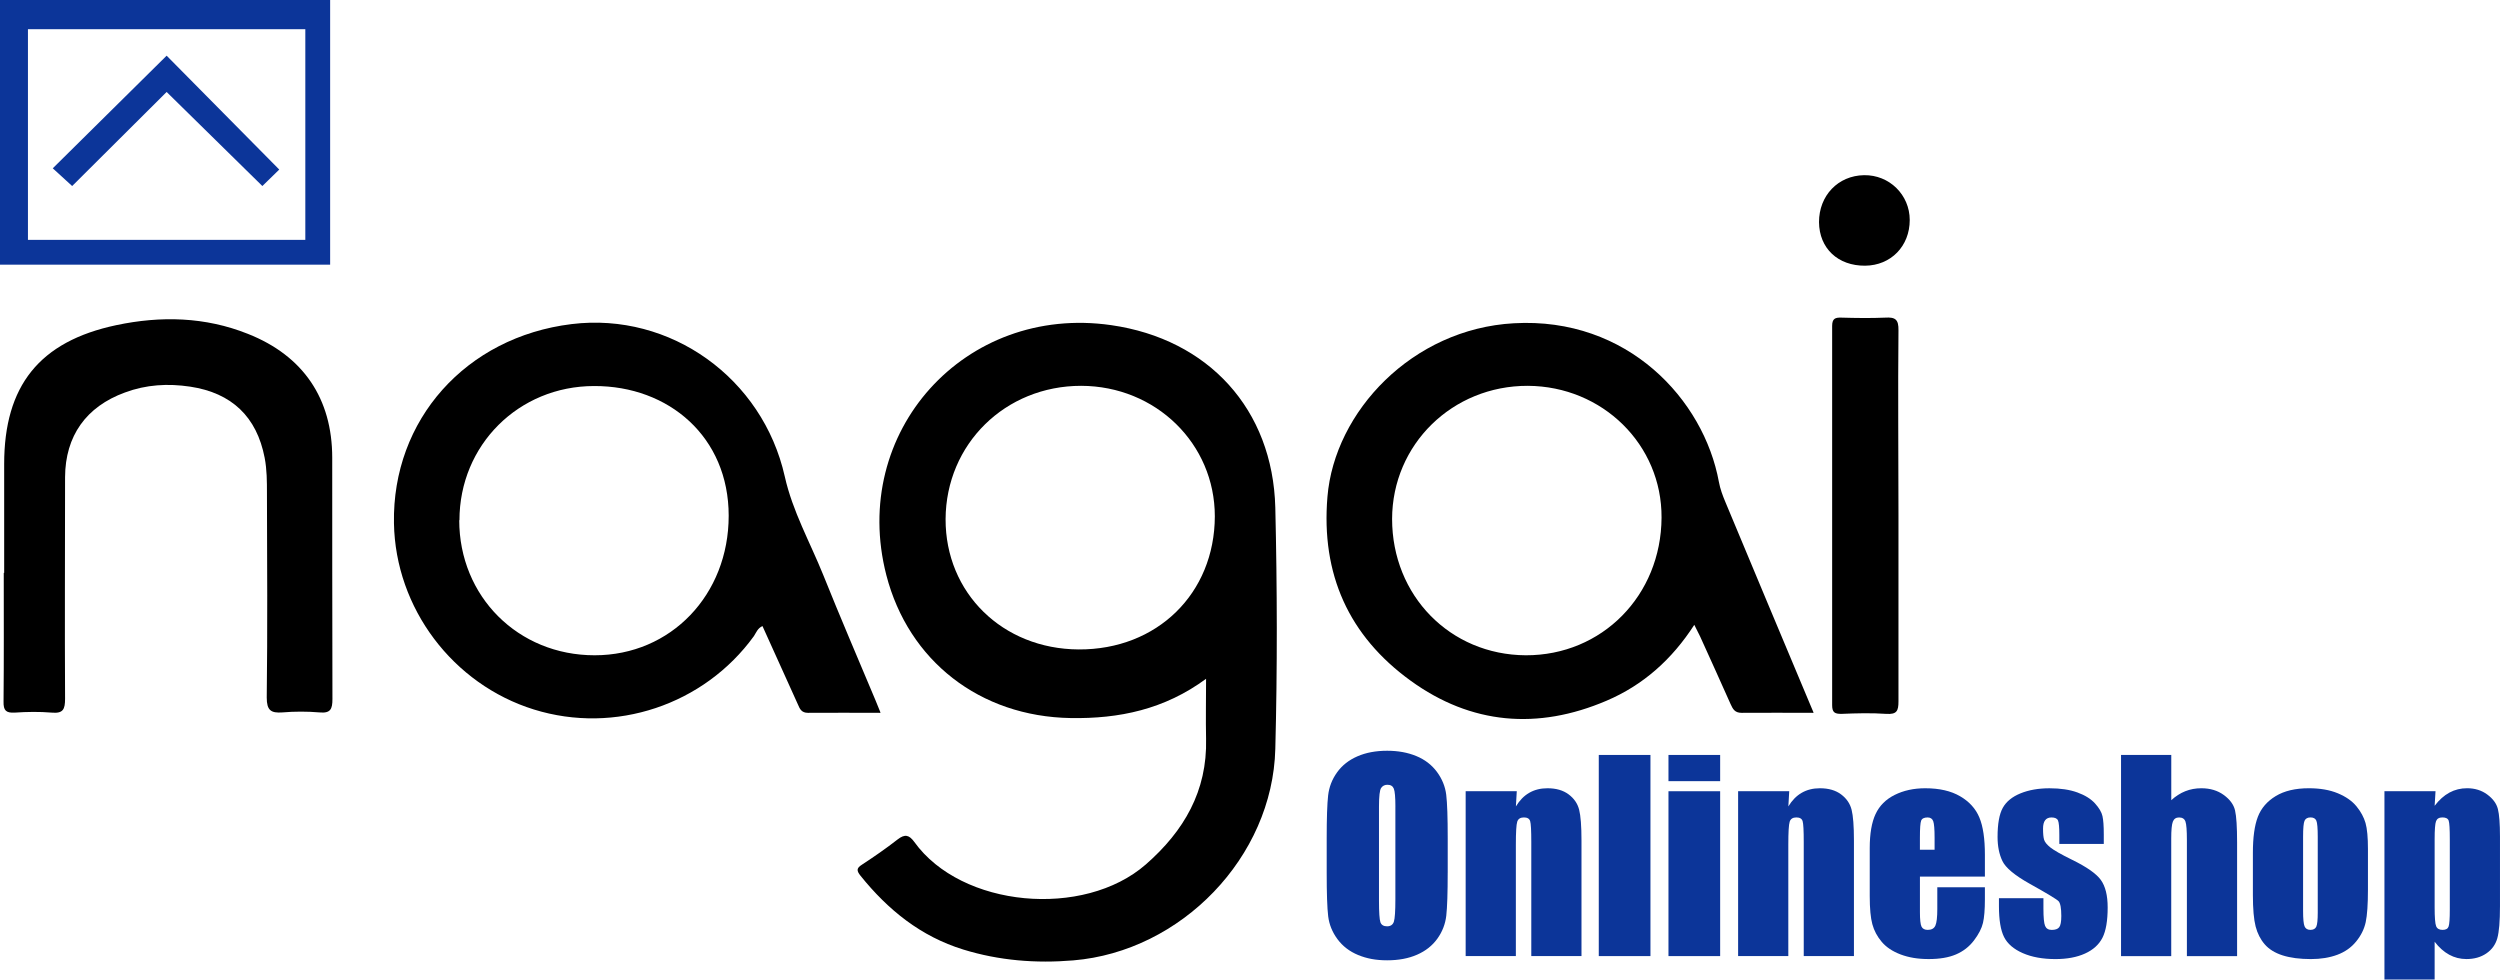
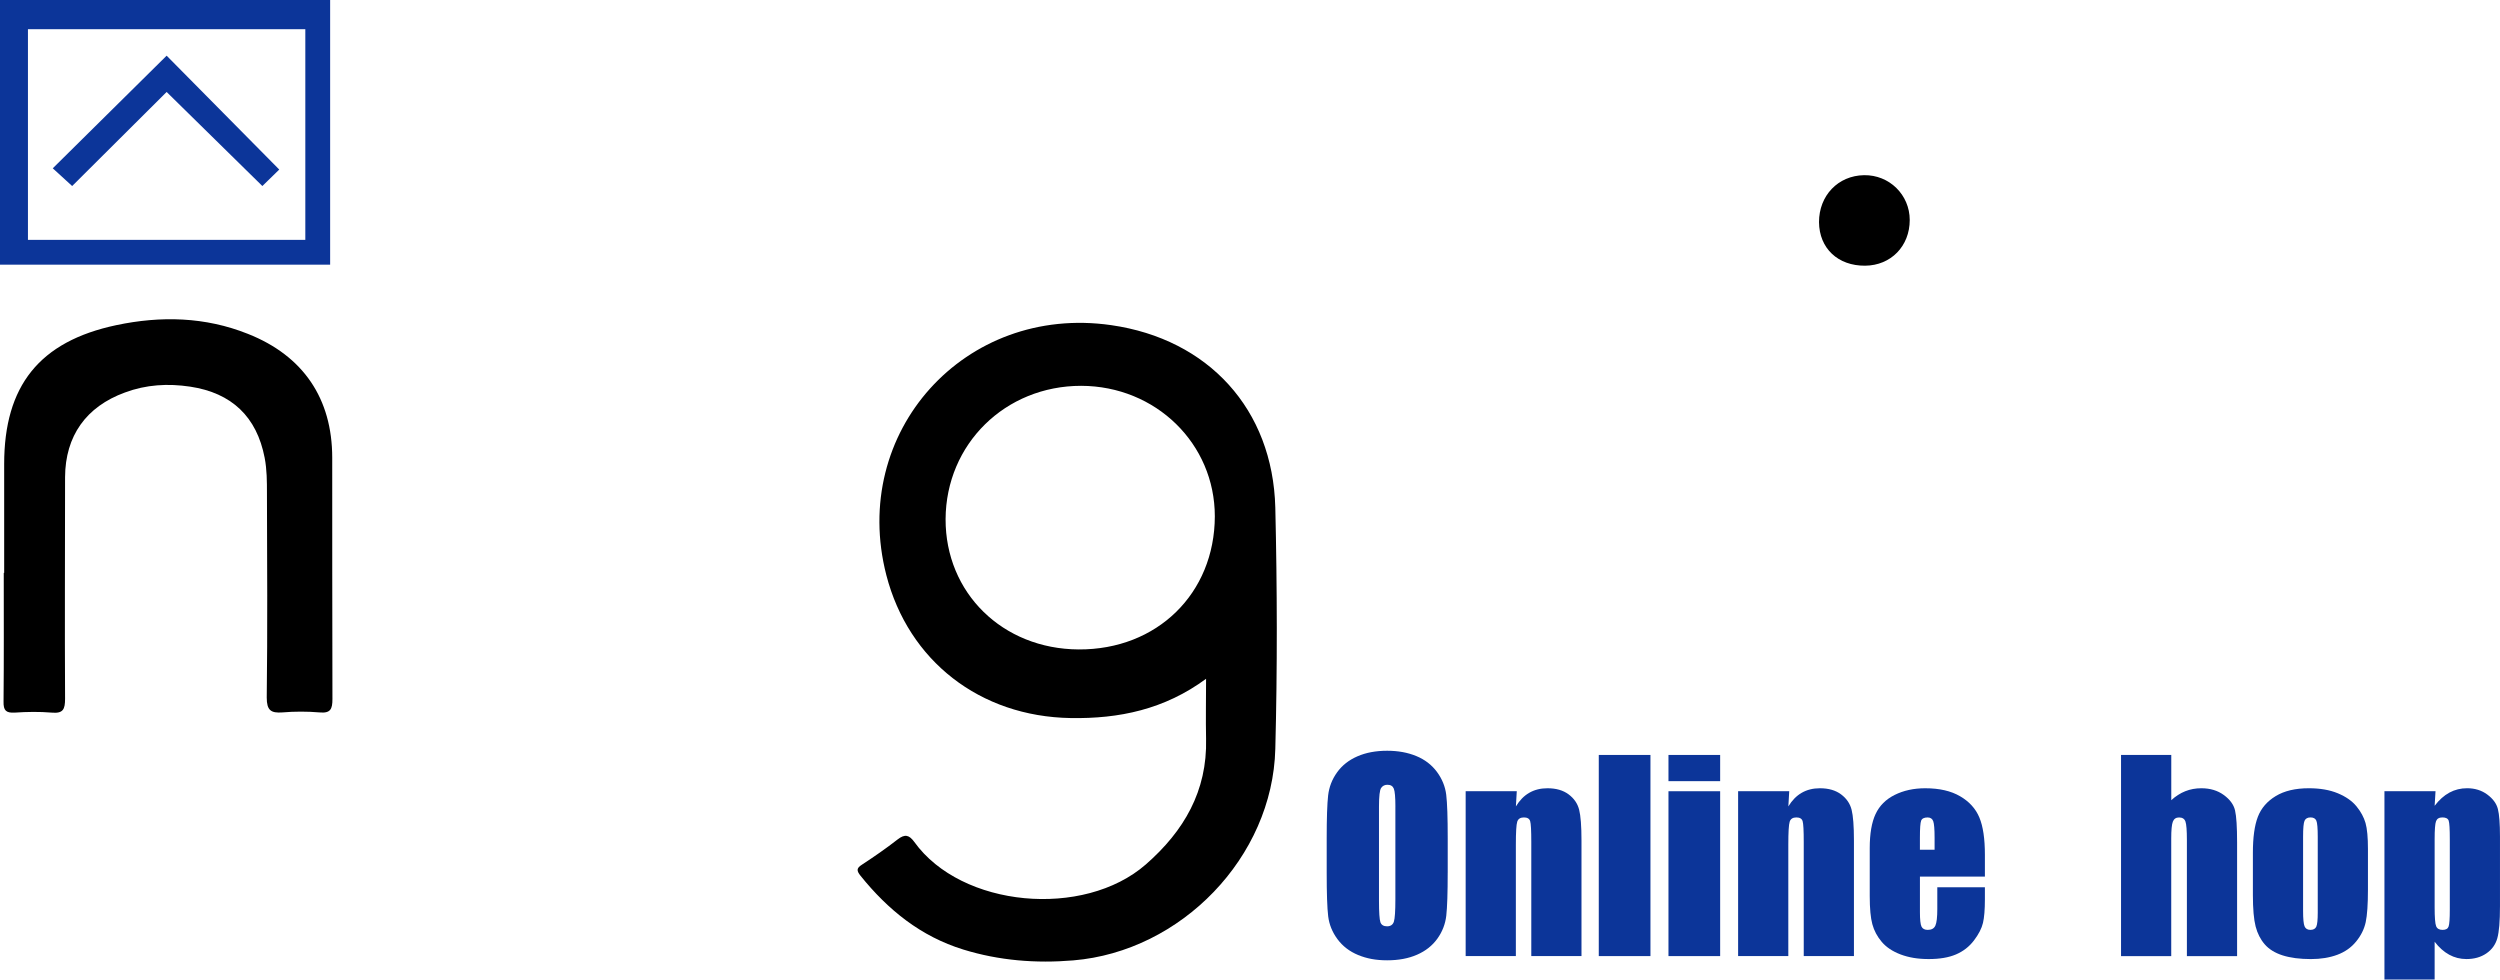
<svg xmlns="http://www.w3.org/2000/svg" id="Ebene_2" data-name="Ebene 2" viewBox="0 0 1198.73 469.7">
  <defs>
    <style> .cls-1 { fill: #0c3599; } </style>
  </defs>
  <g id="Layer_1" data-name="Layer 1">
    <g>
      <path class="cls-1" d="M694.16,418.47c0,9.69-.23,16.55-.68,20.58-.46,4.03-1.89,7.71-4.29,11.05-2.4,3.34-5.65,5.9-9.74,7.68-4.09,1.79-8.86,2.68-14.3,2.68s-9.8-.84-13.91-2.53c-4.11-1.69-7.42-4.22-9.92-7.59-2.5-3.38-3.99-7.05-4.47-11.02-.48-3.97-.71-10.92-.71-20.85v-16.5c0-9.69.23-16.55.69-20.58.46-4.03,1.89-7.71,4.29-11.05,2.4-3.34,5.65-5.9,9.74-7.68,4.09-1.79,8.86-2.68,14.3-2.68,5.16,0,9.8.84,13.91,2.53,4.11,1.69,7.42,4.22,9.92,7.59,2.5,3.38,3.99,7.05,4.47,11.02s.71,10.92.71,20.85v16.5ZM669.08,386.78c0-4.49-.25-7.36-.75-8.61-.5-1.25-1.52-1.88-3.07-1.88-1.31,0-2.31.51-3.01,1.52-.7,1.01-1.04,4-1.04,8.97v45.04c0,5.6.23,9.05.68,10.37.46,1.31,1.52,1.97,3.19,1.97s2.8-.75,3.28-2.26c.48-1.51.71-5.1.71-10.78v-44.32Z" />
      <path class="cls-1" d="M727.28,379.39l-.42,7.28c1.75-2.9,3.88-5.08,6.4-6.53,2.52-1.45,5.43-2.18,8.73-2.18,4.13,0,7.51.97,10.13,2.92s4.31,4.4,5.06,7.36c.75,2.96,1.13,7.89,1.13,14.8v55.4h-24.07v-54.75c0-5.44-.18-8.76-.54-9.95s-1.35-1.79-2.98-1.79c-1.71,0-2.78.68-3.22,2.05-.44,1.37-.66,5.03-.66,10.99v53.44h-24.07v-79.05h24.48Z" />
      <path class="cls-1" d="M791.38,361.99v96.45h-24.78v-96.45h24.78Z" />
      <path class="cls-1" d="M824.8,361.99v12.57h-24.78v-12.57h24.78ZM824.8,379.39v79.05h-24.78v-79.05h24.78Z" />
      <path class="cls-1" d="M857.92,379.39l-.42,7.28c1.75-2.9,3.88-5.08,6.4-6.53,2.52-1.45,5.43-2.18,8.73-2.18,4.13,0,7.51.97,10.13,2.92s4.31,4.4,5.06,7.36c.75,2.96,1.13,7.89,1.13,14.8v55.4h-24.07v-54.75c0-5.44-.18-8.76-.54-9.95s-1.35-1.79-2.98-1.79c-1.71,0-2.78.68-3.22,2.05-.44,1.37-.66,5.03-.66,10.99v53.44h-24.07v-79.05h24.48Z" />
      <path class="cls-1" d="M951.75,420.31h-31.16v17.1c0,3.57.26,5.88.77,6.91.52,1.03,1.51,1.55,2.98,1.55,1.83,0,3.05-.69,3.66-2.06.62-1.37.92-4.02.92-7.95v-10.43h22.82v5.84c0,4.89-.31,8.64-.92,11.26-.62,2.62-2.06,5.42-4.32,8.4s-5.13,5.21-8.61,6.7c-3.48,1.49-7.83,2.23-13.08,2.23s-9.57-.74-13.46-2.2c-3.89-1.47-6.92-3.49-9.08-6.05-2.17-2.56-3.66-5.38-4.5-8.46-.83-3.08-1.25-7.55-1.25-13.43v-23.05c0-6.91.93-12.36,2.8-16.35,1.87-3.99,4.92-7.05,9.17-9.17,4.25-2.12,9.13-3.19,14.66-3.19,6.75,0,12.32,1.28,16.71,3.84,4.39,2.56,7.47,5.96,9.23,10.19,1.77,4.23,2.65,10.18,2.65,17.84v10.48ZM927.62,407.45v-5.78c0-4.09-.22-6.73-.66-7.92-.44-1.19-1.33-1.79-2.68-1.79-1.67,0-2.7.51-3.1,1.52-.4,1.01-.6,3.74-.6,8.19v5.78h7.03Z" />
-       <path class="cls-1" d="M1008.76,404.65h-21.33v-4.29c0-3.65-.21-5.97-.63-6.94-.42-.97-1.46-1.46-3.13-1.46-1.35,0-2.36.45-3.04,1.34-.68.89-1.01,2.23-1.01,4.02,0,2.42.17,4.2.51,5.33.34,1.13,1.35,2.37,3.04,3.72,1.69,1.35,5.15,3.32,10.4,5.9,6.99,3.42,11.58,6.63,13.76,9.65,2.18,3.02,3.28,7.41,3.28,13.17,0,6.43-.83,11.29-2.5,14.56s-4.46,5.8-8.37,7.57c-3.91,1.77-8.63,2.65-14.15,2.65-6.12,0-11.35-.95-15.7-2.86s-7.34-4.49-8.97-7.74c-1.63-3.26-2.44-8.18-2.44-14.77v-3.81h21.33v5c0,4.25.27,7.01.8,8.28.54,1.27,1.6,1.91,3.19,1.91,1.71,0,2.9-.43,3.57-1.28.67-.85,1.01-2.65,1.01-5.39,0-3.77-.44-6.14-1.31-7.09-.91-.95-5.58-3.77-14-8.46-7.07-3.97-11.38-7.57-12.93-10.81-1.55-3.24-2.32-7.08-2.32-11.53,0-6.31.83-10.97,2.5-13.97,1.67-3,4.5-5.31,8.49-6.94,3.99-1.63,8.63-2.44,13.91-2.44s9.7.67,13.37,2c3.67,1.33,6.49,3.09,8.46,5.27,1.97,2.18,3.16,4.21,3.57,6.08.42,1.87.63,4.79.63,8.76v4.59Z" />
      <path class="cls-1" d="M1041.11,361.99v21.7c2.06-1.91,4.3-3.34,6.7-4.3,2.4-.96,4.97-1.43,7.71-1.43,4.21,0,7.79,1.07,10.75,3.22s4.77,4.62,5.42,7.42.98,7.91.98,15.34v54.51h-24.07v-55.64c0-4.61-.23-7.57-.69-8.88-.46-1.31-1.48-1.97-3.07-1.97-1.47,0-2.46.68-2.98,2.03-.52,1.35-.77,4.03-.77,8.04v56.41h-24.07v-96.45h24.07Z" />
      <path class="cls-1" d="M1135.41,407.15v19.36c0,7.11-.36,12.32-1.07,15.64-.71,3.32-2.24,6.41-4.59,9.29-2.34,2.88-5.35,5-9.03,6.37-3.67,1.37-7.89,2.06-12.66,2.06-5.32,0-9.83-.59-13.52-1.76-3.69-1.17-6.56-2.94-8.61-5.3-2.05-2.36-3.51-5.22-4.38-8.58-.87-3.36-1.31-8.39-1.31-15.1v-20.25c0-7.35.79-13.08,2.38-17.22,1.59-4.13,4.45-7.45,8.58-9.95,4.13-2.5,9.41-3.75,15.85-3.75,5.4,0,10.04.8,13.91,2.41s6.86,3.7,8.97,6.29c2.1,2.58,3.54,5.24,4.32,7.98s1.16,6.91,1.16,12.51ZM1111.34,401.19c0-4.05-.22-6.6-.66-7.66-.44-1.05-1.37-1.58-2.8-1.58s-2.38.53-2.86,1.58c-.48,1.05-.71,3.6-.71,7.66v35.68c0,3.73.24,6.17.71,7.3s1.41,1.7,2.8,1.7,2.37-.52,2.83-1.55c.46-1.03.69-3.26.69-6.67v-36.46Z" />
      <path class="cls-1" d="M1167.81,379.39l-.42,6.98c2.14-2.82,4.51-4.93,7.09-6.33,2.58-1.39,5.4-2.09,8.46-2.09,3.73,0,6.96,1,9.68,3.01,2.72,2.01,4.42,4.32,5.09,6.94.67,2.62,1.01,7.07,1.01,13.34v33.3c0,7.19-.43,12.3-1.28,15.34-.85,3.04-2.6,5.46-5.24,7.27-2.64,1.81-5.83,2.71-9.56,2.71-2.98,0-5.74-.7-8.28-2.09-2.54-1.39-4.87-3.46-6.97-6.21v18.12h-24.07v-90.31h24.48ZM1174.66,402.38c0-4.88-.18-7.84-.54-8.88-.36-1.03-1.35-1.55-2.98-1.55s-2.61.6-3.07,1.79c-.46,1.19-.68,4.07-.68,8.64v32.76c0,4.77.24,7.74.71,8.94s1.51,1.79,3.1,1.79,2.51-.55,2.89-1.64c.38-1.09.57-3.74.57-7.95v-33.9Z" />
    </g>
    <path class="cls-1" d="M158.2,126.9H0V0h158.3v126.9h-.1ZM146.4,14H13.4v101h133V14Z" />
    <polygon class="cls-1" points="25.3 80.7 79.9 26.7 133.9 81.3 125.8 89.2 79.9 44.1 34.6 89.2 25.3 80.7" />
    <g>
      <path d="M2,274.6v-52.1c0-37.5,16.9-58.8,53.8-66.6,21.3-4.5,42.6-4,63.1,4.2,26.5,10.5,40.4,31,40.4,59.4s0,77.2.1,115.7c0,4.8-.9,6.9-6.2,6.4-5.9-.5-11.9-.5-17.8,0-5.5.4-7.5-1-7.5-7.1.4-32.6.2-65.3.1-97.9,0-5.7,0-11.4-1.1-17.1-3.8-19.7-15.8-31.1-35.7-34.1-10.7-1.6-21.1-1-31.3,2.8-18.6,6.8-28.6,20.8-28.7,40.6,0,35.4-.2,70.8,0,106.2,0,5.1-.9,7.2-6.4,6.7-5.9-.5-11.9-.4-17.8,0-4.1.2-5.4-1-5.3-5.3.2-20.6.1-41.1.1-61.7h.2v-.1Z" />
-       <path d="M910.3,247.3v89c0,4.6-.8,6.3-5.8,6-7.2-.5-14.4-.3-21.6,0-3.2,0-4.4-.7-4.4-4.2v-181.8c0-3.6,1.5-4.1,4.5-4,7,.2,14,.3,21,0,4.8-.3,6.4.9,6.3,6.1-.3,29.7,0,59.3,0,89h0v-.1Z" />
      <path d="M915.7,105.5c0,12.5-9,21.8-21.4,21.9-13,.1-22-8.3-22.1-20.9,0-12.7,9.1-22.3,21.6-22.5,12.1-.2,21.9,9.4,21.9,21.5Z" />
      <path d="M578.4,325.4c-20,14.8-41.9,19.3-65,18.9-43.6-.7-77.8-27.5-88.4-68.5-17.7-68.6,37.6-130,107.8-119.9,46.6,6.7,77.5,40.3,78.7,87.5.9,38.5,1,77.1,0,115.7-1.3,51.9-45.1,97.1-96.9,101.4-17.9,1.5-35.5.1-52.7-5.2-20.4-6.3-36.1-19-49.3-35.4-1.9-2.4-2-3.6.7-5.3,5.8-3.8,11.6-7.8,17.1-12.1,3.5-2.7,5.5-2.2,8,1.2,22.6,31.5,81.2,36.8,111,10.8,18.3-16,29.5-35.2,28.9-60.2-.2-9.5,0-18.9,0-29h0l.1.1ZM517.2,311.4c37.6.2,65.2-26.8,65.3-63.8,0-34.9-28.3-62.5-64.1-62.6-36.4,0-64.8,27.9-65,63.9-.1,35.4,27.3,62.3,63.8,62.5Z" />
-       <path d="M869.5,341.8c-12,0-23.2-.1-34.4,0-3.3,0-4.2-1.8-5.3-4.2-4.8-10.8-9.7-21.6-14.6-32.4-.8-1.7-1.6-3.3-2.8-5.6-10.7,16.6-24.5,28.9-42.1,36.4-33,14.1-64.9,11.4-93.9-9.6-29.7-21.5-43-51.1-39.9-88.2,3.4-40.9,40.7-80.5,89.4-83.2,54.6-3.1,91.1,36.7,98.3,76.1.6,3.3,1.8,6.5,3.1,9.6,13.4,32.2,26.9,64.3,40.4,96.5.6,1.3,1.1,2.7,1.9,4.5h-.1v.1ZM796.7,248.2c.2-35-28.3-63-64.1-63.2-36.2-.1-65,28.1-65.1,63.8,0,36.8,27.8,65.2,64.1,65.4,36.5.1,64.9-28.6,65.1-66Z" />
-       <path d="M422.1,341.8c-11.9,0-23.3-.1-34.7,0-3.1,0-3.9-1.9-4.8-4-5.6-12.5-11.3-25-17-37.6-2.3,1-3,3.1-4.1,4.8-23.9,33-66.6,47.3-105.5,35.2-38.9-12.1-66.4-48.6-67.1-89.3-.9-49.6,34.5-89.3,85.2-95.5,47.4-5.8,91.6,25.9,102.2,73.1,3.7,16.6,12.1,31.5,18.4,47.1,8.1,20.2,16.7,40.2,25.1,60.2.8,1.9,1.5,3.8,2.4,5.9h-.1v.1ZM220.2,249.4c0,36.6,28.2,64.8,64.9,64.8s64.3-29.1,64.3-66.9-28.7-62.3-64.5-62.2c-36.2,0-64.6,28.3-64.6,64.4h0l-.1-.1Z" />
    </g>
  </g>
</svg>